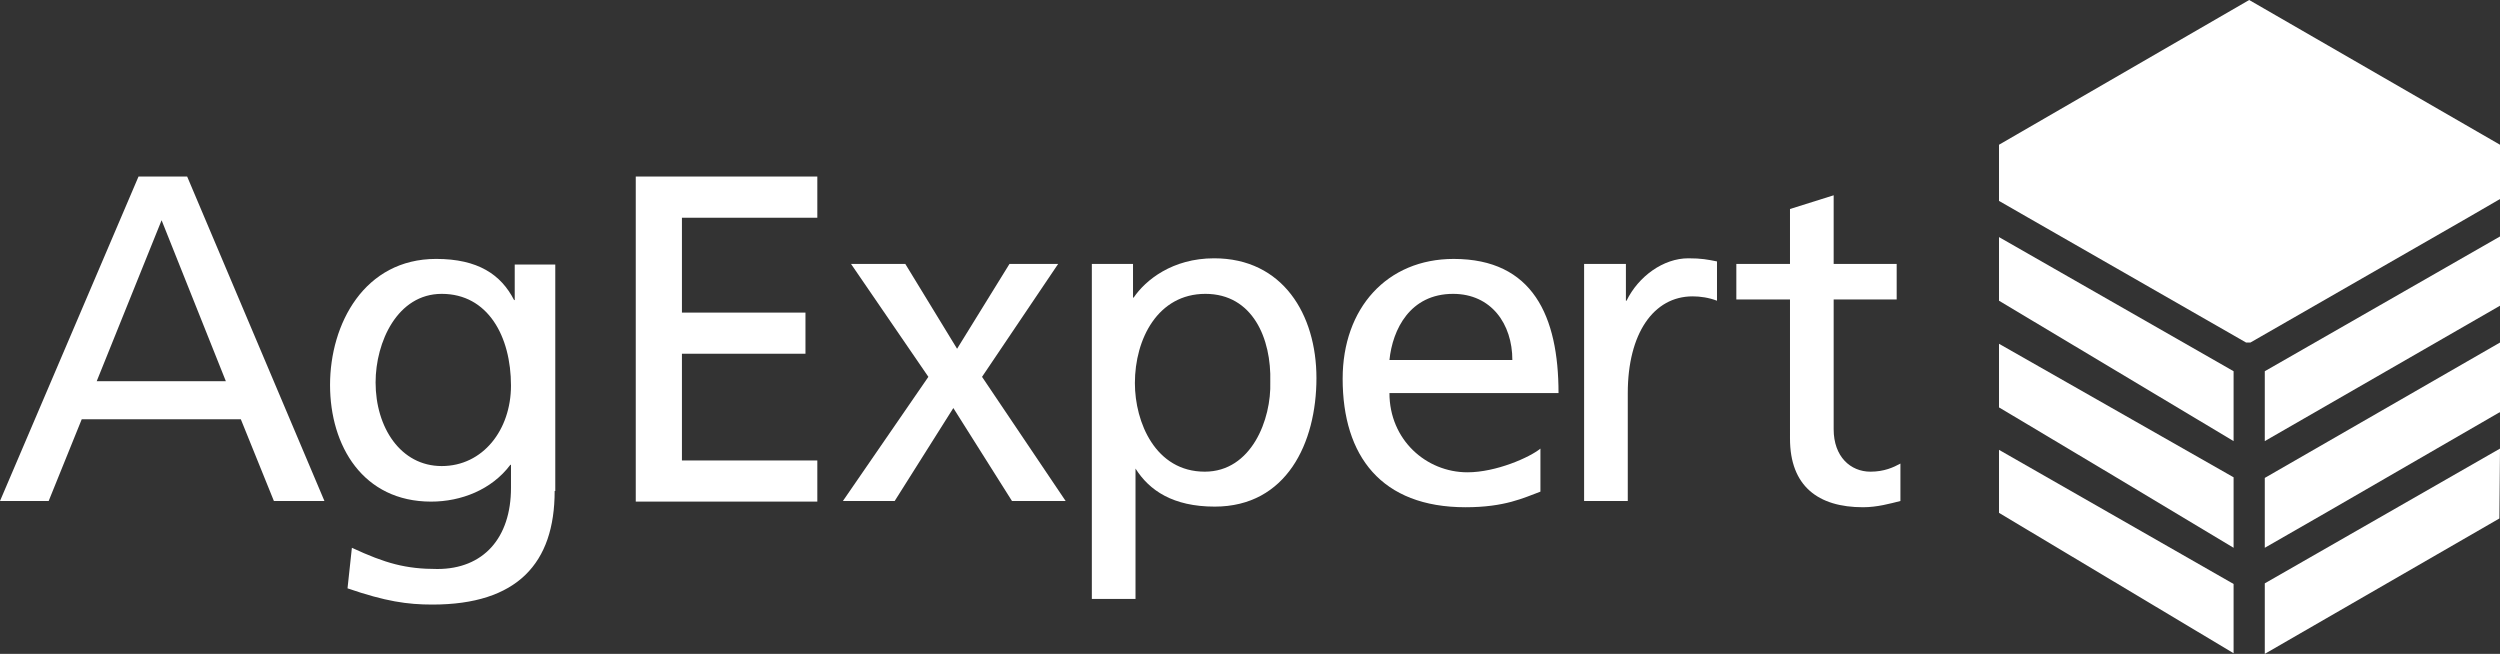
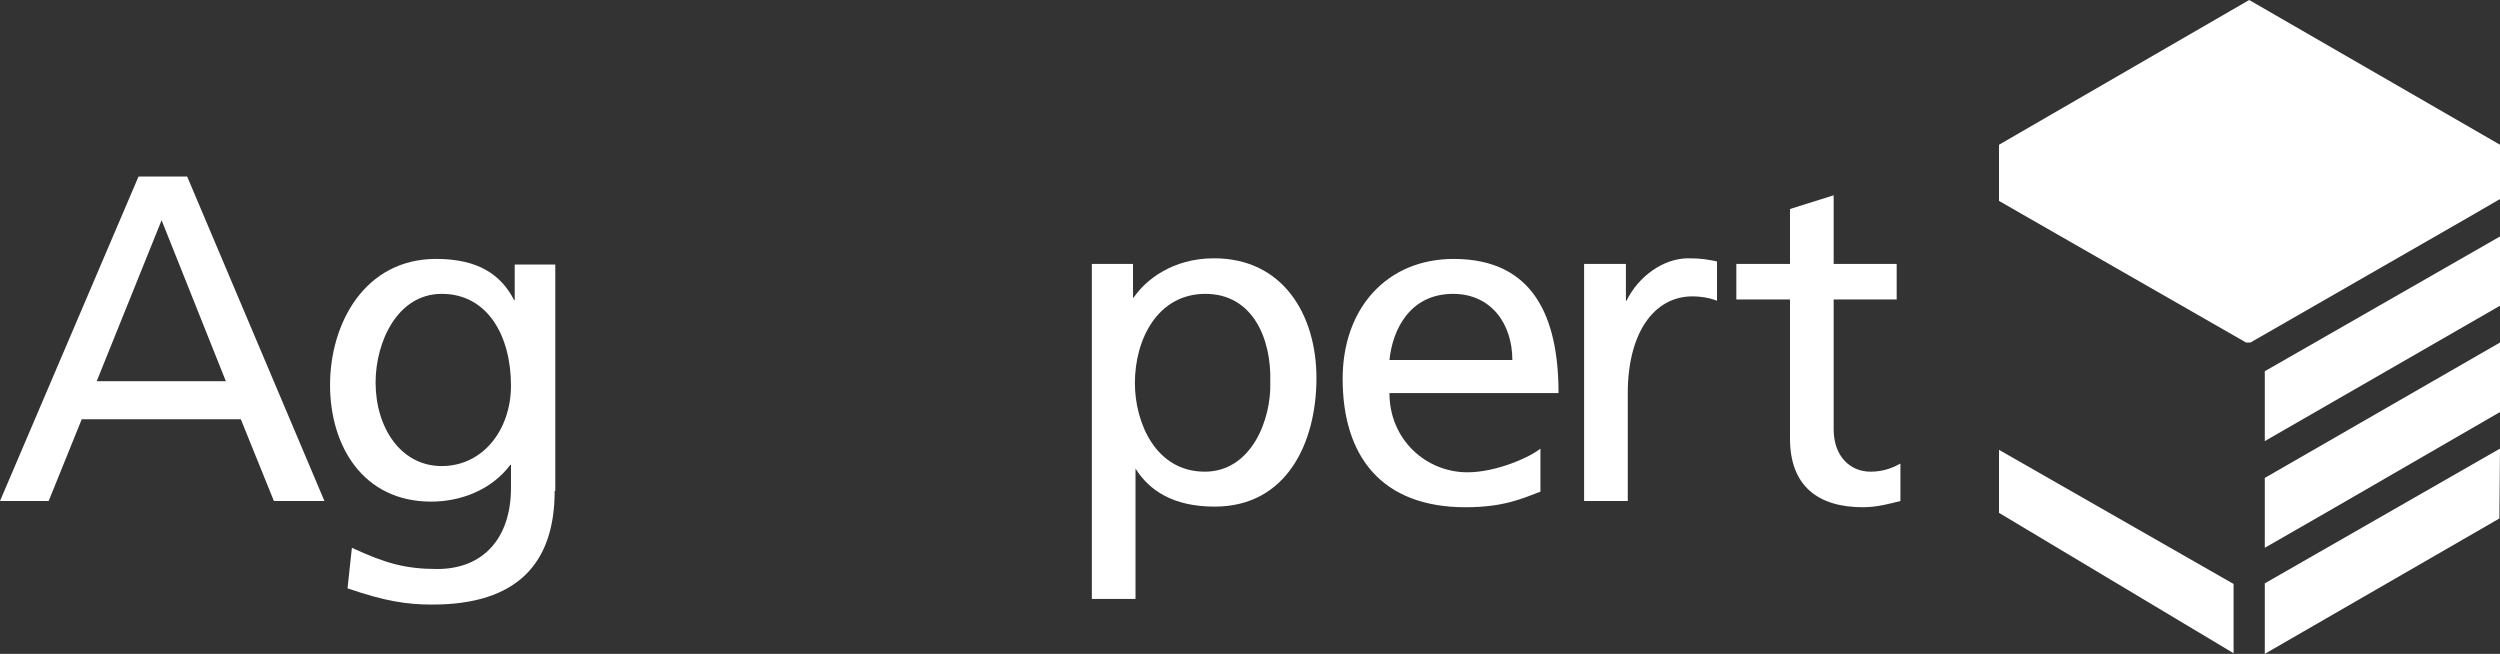
<svg xmlns="http://www.w3.org/2000/svg" version="1.1" id="Layer_1" x="0px" y="0px" viewBox="0 0 400.7 104.8" style="enable-background:new 0 0 400.7 104.8;" xml:space="preserve">
  <rect x="0" y="0" width="400.7" height="104.8" fill="#333333" stroke="none" />
  <style type="text/css">
	.st0{fill:#FFFFFF;}
</style>
  <g>
    <path class="st0" d="M22.2,28.3H30l22,52h-8.1l-5.3-13.1H13.1L7.8,80.3H0L22.2,28.3z M25.9,35.3L15.5,61.1h20.7L25.9,35.3z" />
    <path class="st0" d="M88.9,78.7c0,11.6-6,18.2-19.6,18.2c-4,0-7.5-0.5-13.6-2.6l0.7-6.5c5.4,2.5,8.6,3.4,13.7,3.4   c7.4,0,11.8-5,11.8-13v-3.7h-0.1c-3,4-7.9,5.9-12.7,5.9c-10.9,0-16.2-8.9-16.2-18.7c0-9.8,5.5-20.2,17-20.2   c6.7,0,10.4,2.5,12.5,6.6h0.1v-5.7h6.5V78.7z M81.9,61.8c0-7.9-3.7-14.7-11.1-14.7c-7.1,0-10.6,7.7-10.6,14.2   c0,7.2,4,13.4,10.6,13.4C77.4,74.7,81.9,68.9,81.9,61.8z" />
-     <path class="st0" d="M101.9,28.3H131v6.6h-21.7v15.2h19.8v6.6h-19.8v17.1H131v6.6h-29.1V28.3z" />
-     <path class="st0" d="M148.8,60.4l-12.4-18.1h8.7l8.3,13.6l8.4-13.6h7.8l-12.2,18.1l13.4,19.9h-8.6l-9.4-14.9l-9.4,14.9h-8.3   L148.8,60.4z" />
    <path class="st0" d="M174.9,42.3h6.7v5.4h0.1c1.9-2.8,6.2-6.3,12.9-6.3c11,0,16.4,9,16.4,19.2c0,10.4-4.8,20.6-16.3,20.6   c-6.7,0-10.5-2.6-12.7-6.1H182V96h-7V42.3z M193.2,47.1c-7.6,0-11.3,7.2-11.3,14.3c0,6.3,3.3,14.2,11.2,14.2   c7.5,0,10.7-8.4,10.5-14.4C203.8,54.3,200.8,47.1,193.2,47.1z" />
    <path class="st0" d="M246.9,78.8c-2.7,1-5.7,2.5-12,2.5c-13.5,0-19.7-8.2-19.7-20.6c0-11.3,7.1-19.2,17.8-19.2   c12.7,0,16.8,9.2,16.8,21.5h-27.1c0,7.5,5.9,12.7,12.5,12.7c4.6,0,10-2.4,11.7-3.8V78.8z M242.4,57.7c0-5.8-3.4-10.6-9.5-10.6   c-6.9,0-9.7,5.7-10.2,10.6H242.4z" />
    <path class="st0" d="M254,42.3h6.6v5.9h0.1c1.9-3.9,5.9-6.8,9.9-6.8c2.1,0,3.1,0.2,4.6,0.5v6.3c-1.3-0.5-2.7-0.7-3.9-0.7   c-6.3,0-10.4,6-10.4,15.5v17.3h-7V42.3z" />
    <path class="st0" d="M304,48h-10.1v20.8c0,4.4,2.7,6.8,5.9,6.8c2.2,0,3.7-0.7,4.8-1.3v6c-1.6,0.4-3.7,1-6,1   c-7.2,0-11.7-3.4-11.7-11V48h-8.6v-5.7h8.6v-8.8l7-2.2v11H304V48z" />
  </g>
  <g>
    <polygon class="st0" points="363,104.8 400.6,83.1 400.7,71.9 363,93.5  " />
    <polygon class="st0" points="320.4,82.2 358,104.7 358,93.6 320.4,72.1  " />
    <polygon class="st0" points="400.7,54.9 363,76.6 363,87.8 363,87.8 363,87.8 373.1,82 400.6,66.1 400.6,66.1 400.7,66.1    400.7,66.1 400.7,66.1 400.7,54.9 400.7,54.9  " />
-     <polygon class="st0" points="320.4,65.3 324.1,67.5 339,76.4 358,87.8 358,76.5 320.4,55.1 320.4,65.3 320.4,65.3  " />
-     <polygon class="st0" points="320.4,48.2 358,70.7 358,59.5 320.4,38  " />
    <polygon class="st0" points="363,70.7 400.7,49 400.7,37.9 363,59.5  " />
    <polygon class="st0" points="360.5,0 320.4,23.2 320.4,32.2 325.1,34.9 360,54.9 360.7,54.9 395.7,34.8 400.7,31.9 400.7,23.2  " />
  </g>
</svg>